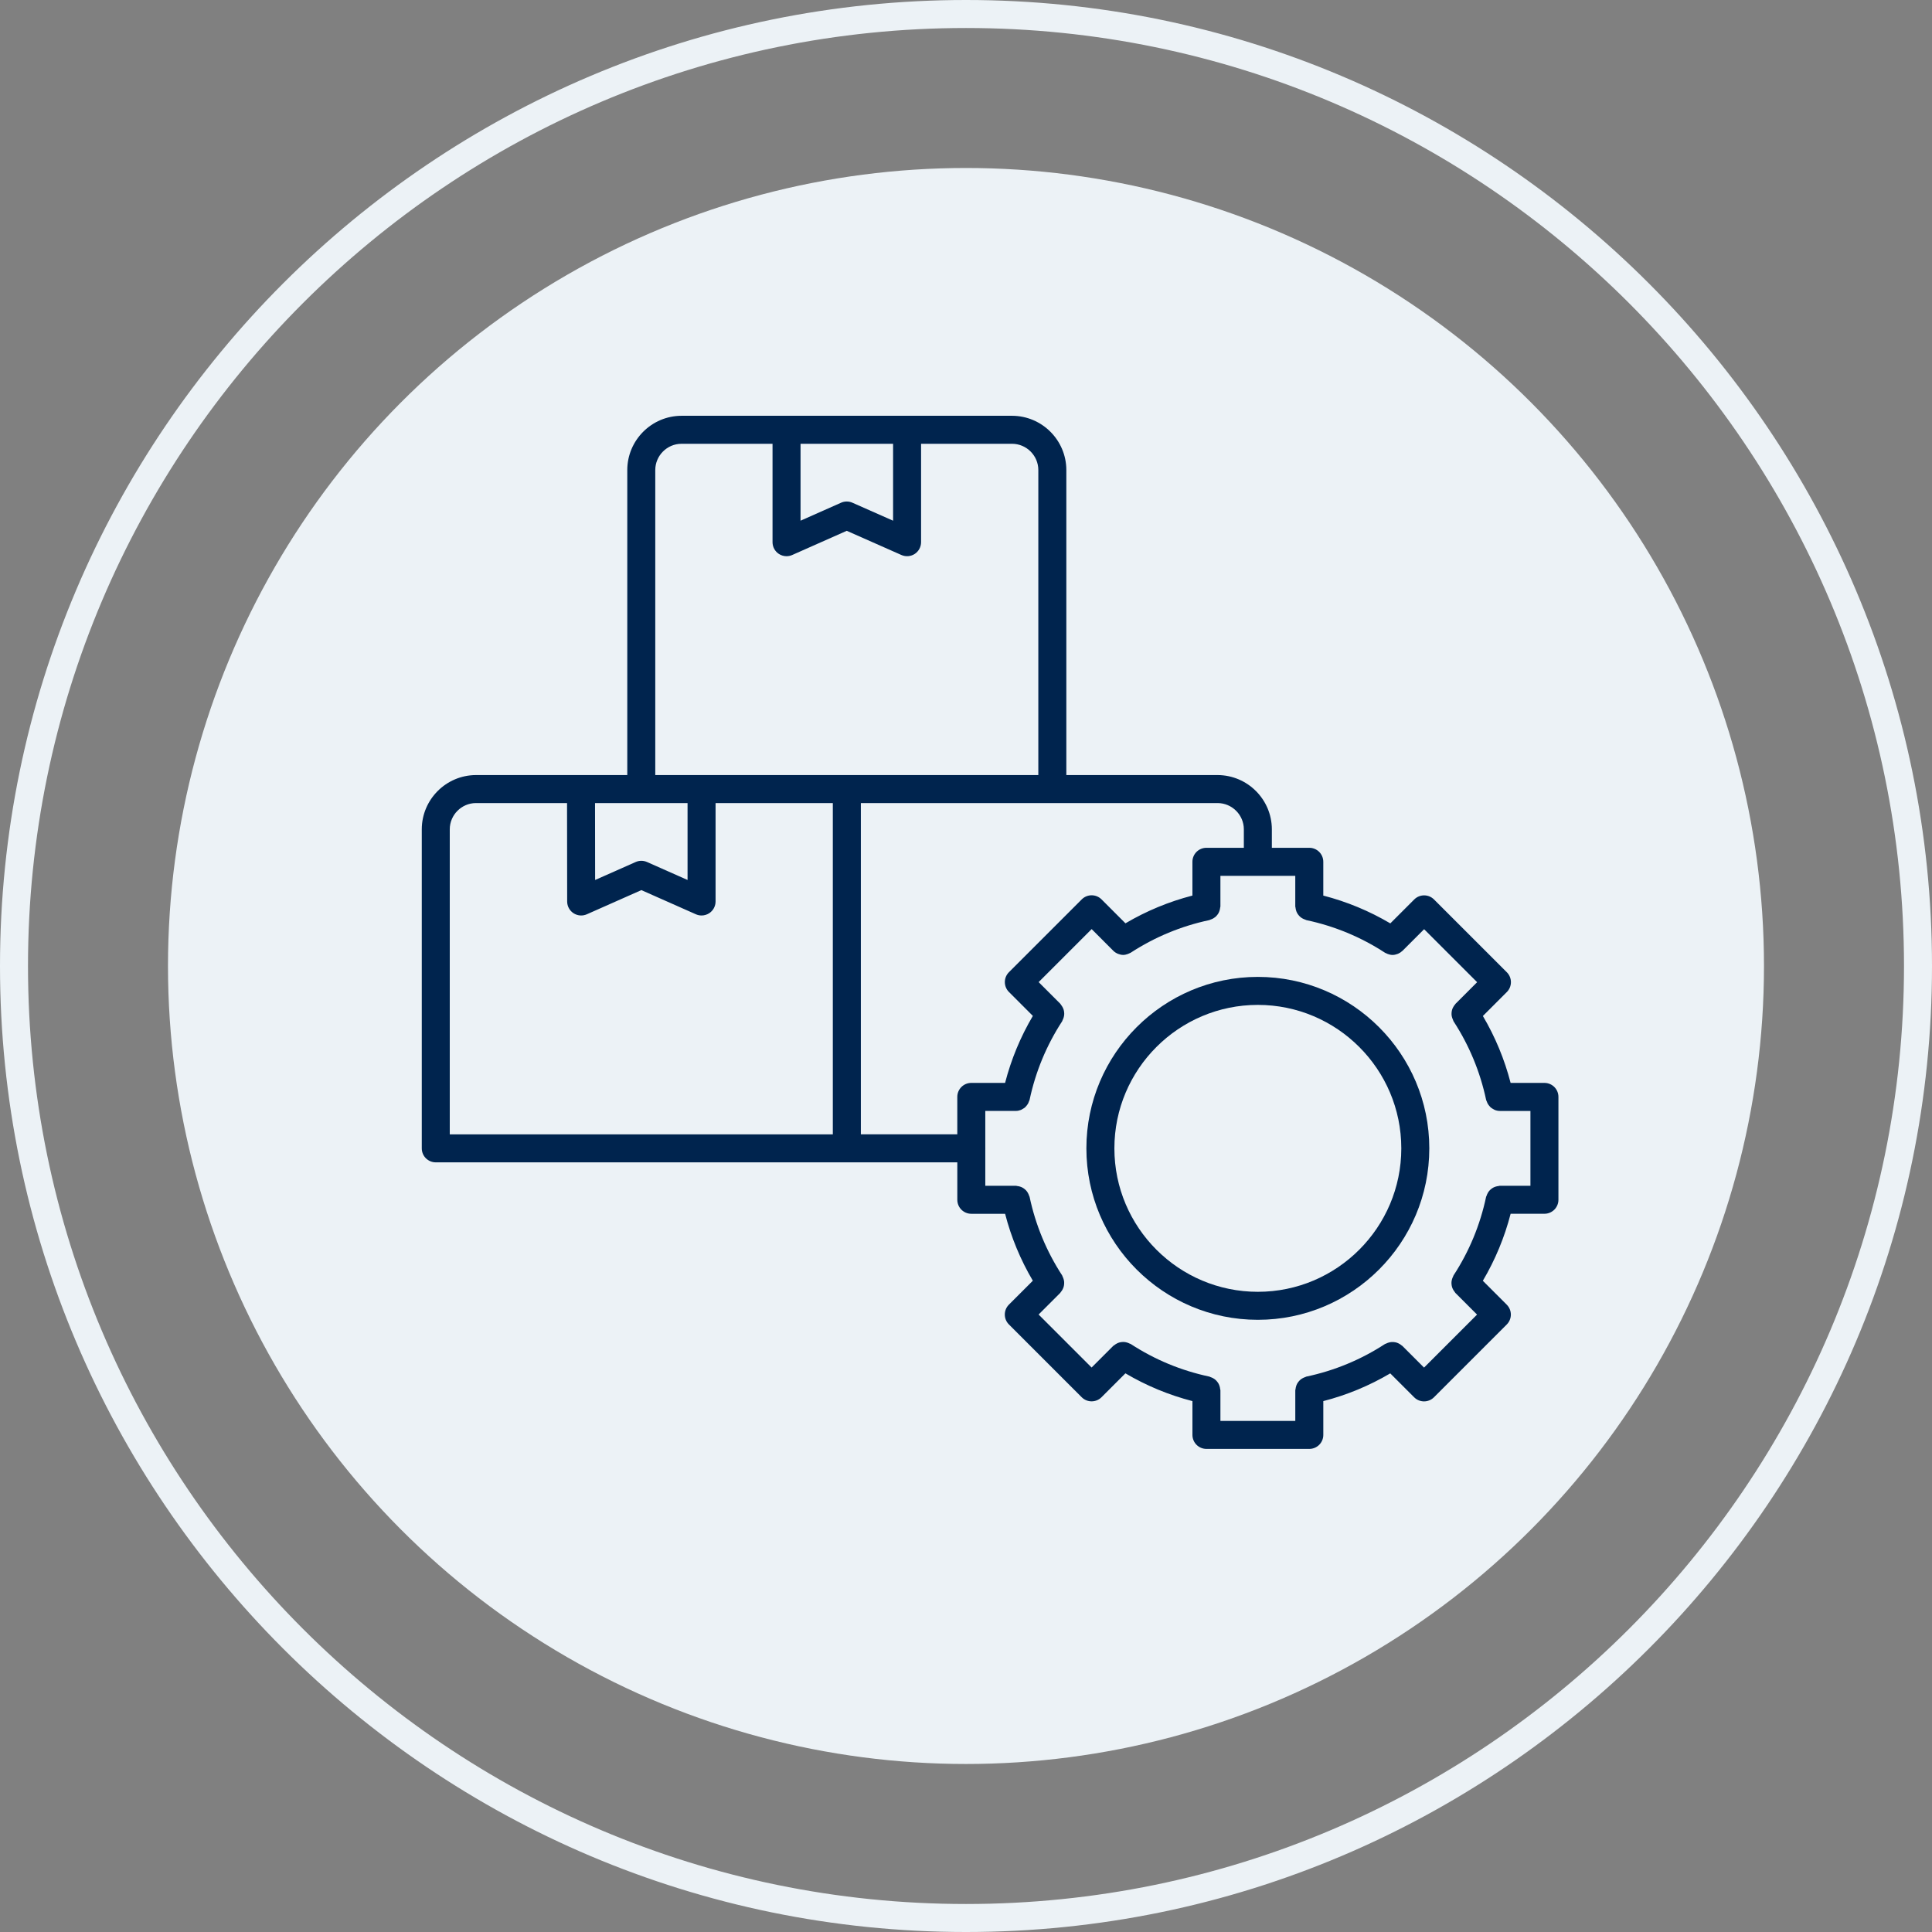
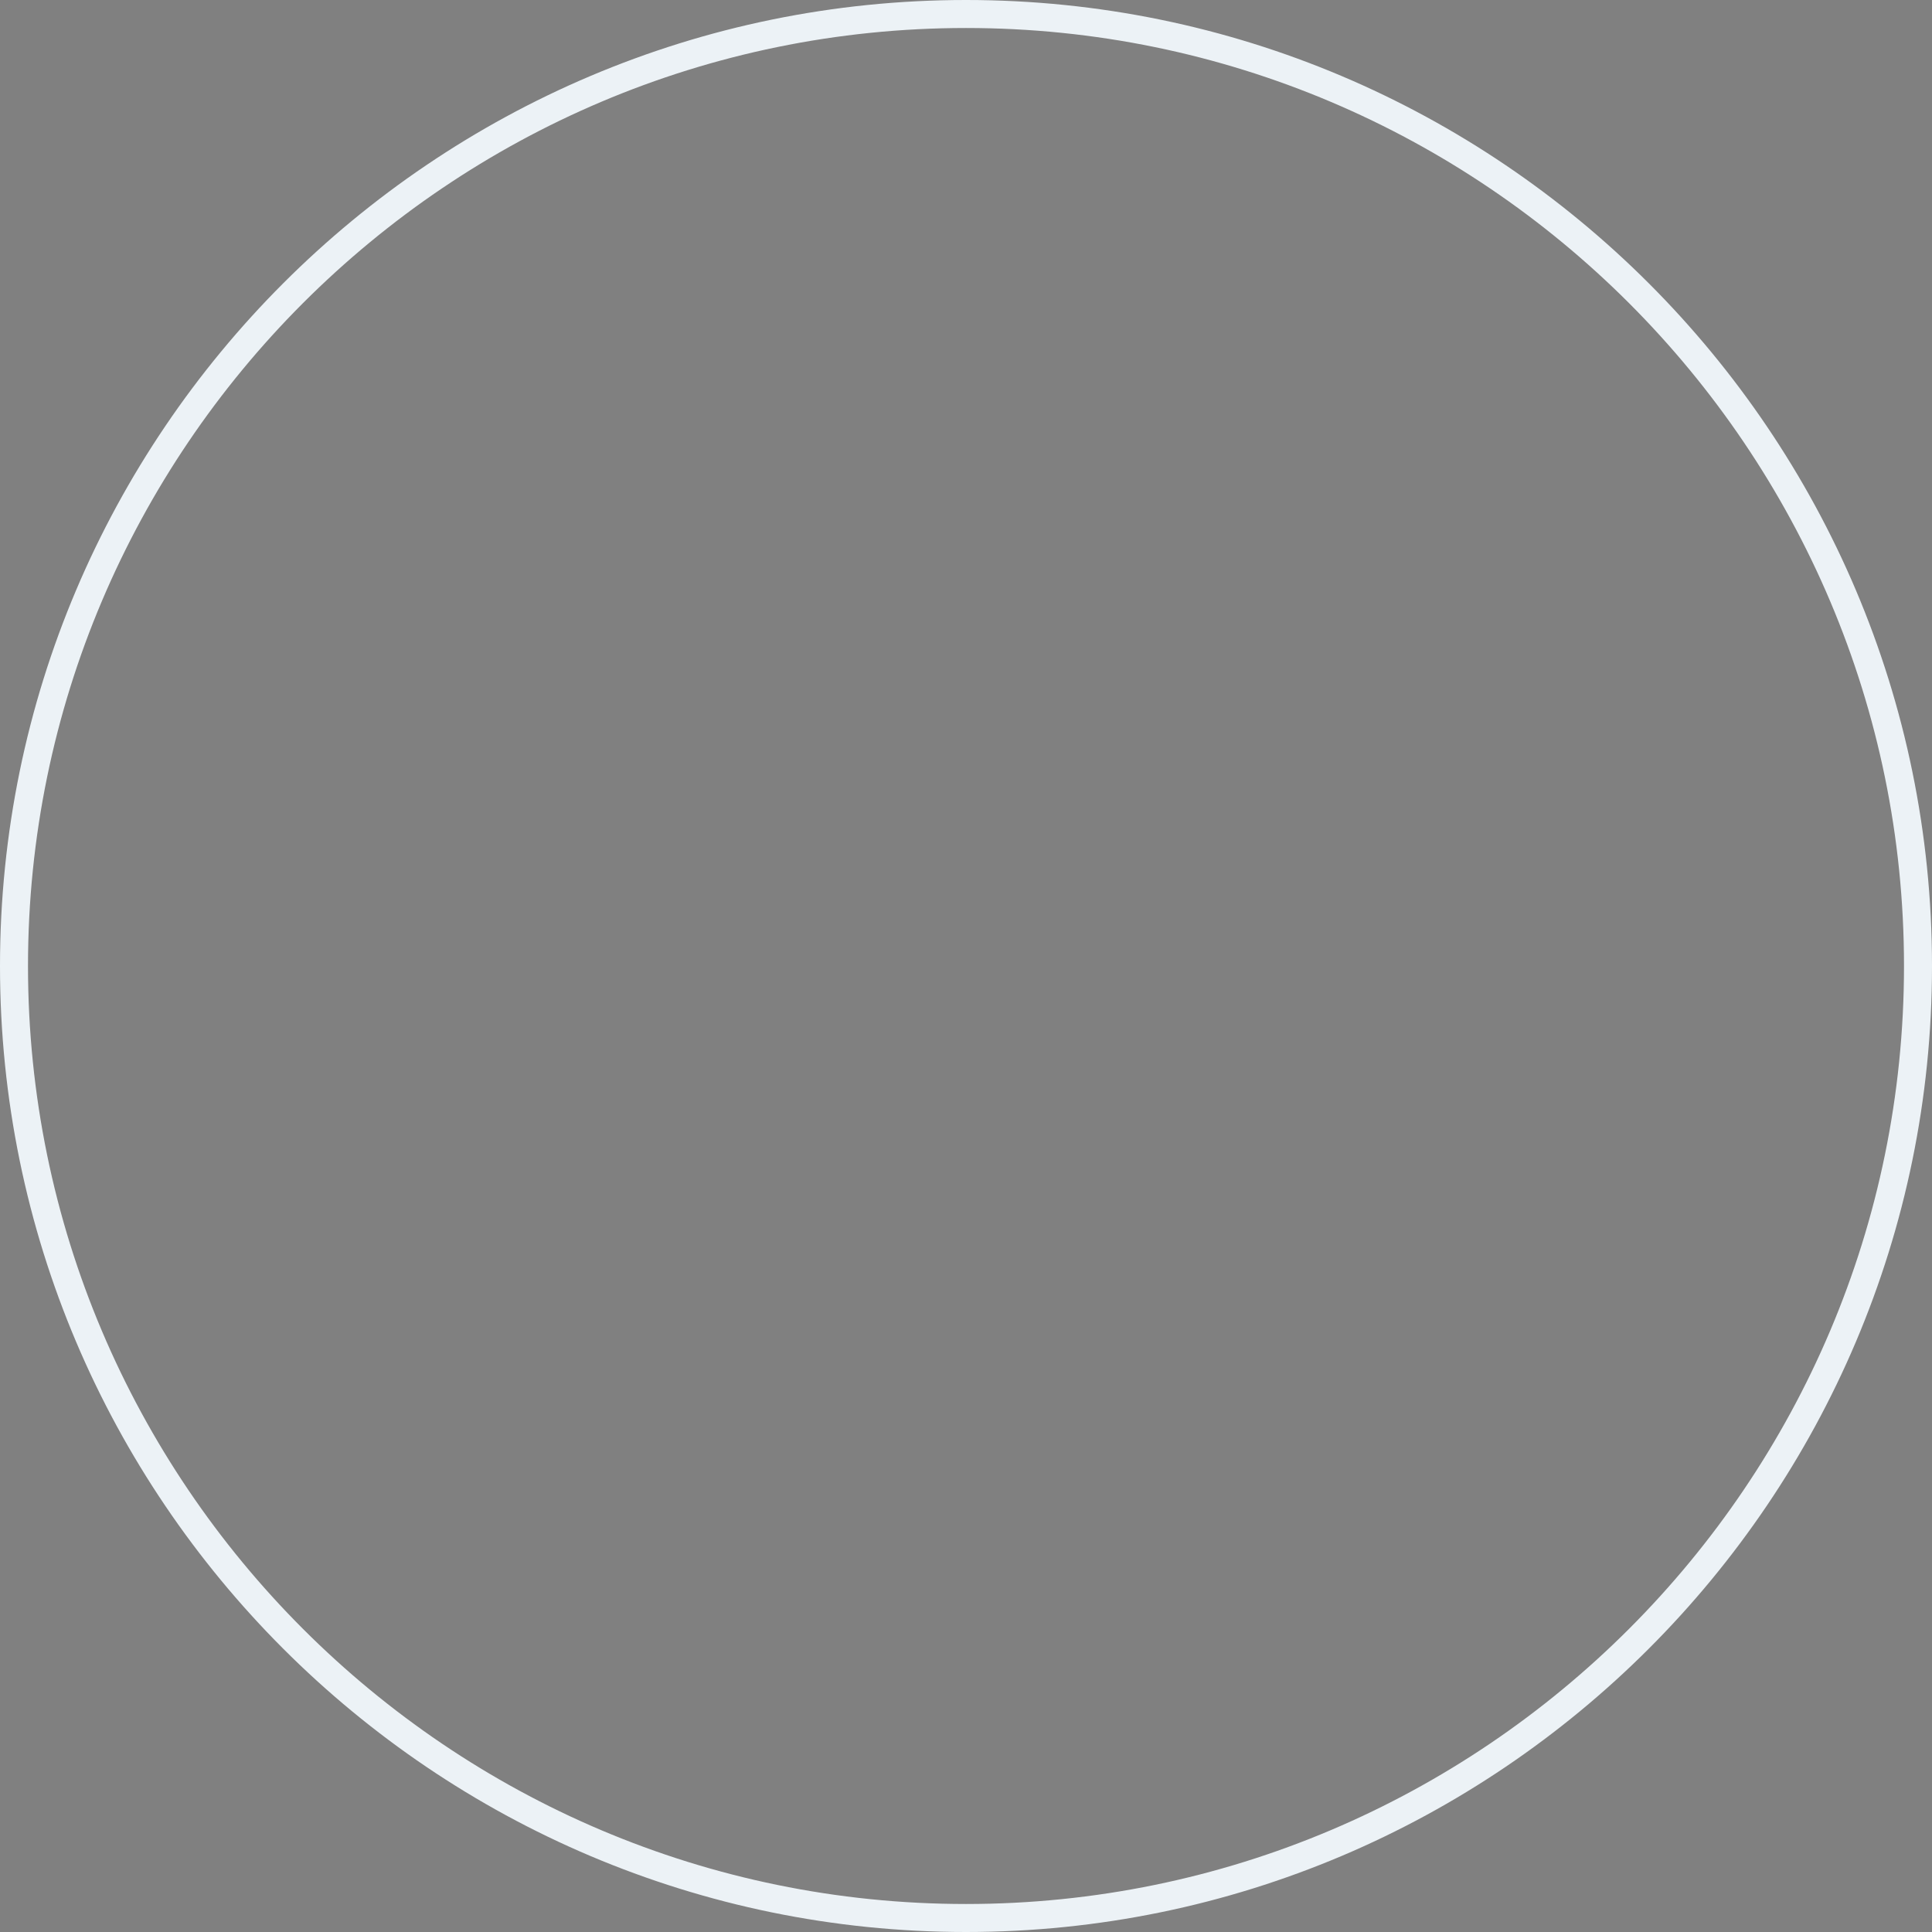
<svg xmlns="http://www.w3.org/2000/svg" id="Ebene_1" viewBox="0 0 138 138">
  <rect x="0" y="0" width="138" height="138" fill="#808080" stroke="none" />
  <defs>
    <style>      .st0 {        fill: none;      }      .st1 {        fill: #00244e;      }      .st2 {        fill: #ecf2f6;      }    </style>
  </defs>
  <g id="Ebene_11" data-name="Ebene_1">
    <g id="Gruppe_7739">
      <g id="Gruppe_7733">
        <g id="Gruppe_7646">
          <g id="Ellipse_120">
-             <circle class="st2" cx="68.999" cy="68.999" r="57" />
-           </g>
+             </g>
        </g>
      </g>
      <g id="Ellipse_130">
-         <circle class="st0" cx="69" cy="69" r="69" />
        <path class="st2" d="M69,138C30.953,138,0,107.047,0,69S30.953,0,69,0s69,30.953,69,69-30.953,69-69,69ZM69,2C32.056,2,2,32.056,2,69s30.056,67,67,67,67-30.056,67-67S105.944,2,69,2Z" />
      </g>
    </g>
  </g>
  <g>
-     <path class="st1" d="M89.846,69.778c-6.753,0-12.247,5.494-12.247,12.247s5.494,12.247,12.247,12.247,12.247-5.494,12.247-12.247-5.494-12.247-12.247-12.247ZM89.846,92.272c-5.65,0-10.247-4.597-10.247-10.247s4.597-10.247,10.247-10.247,10.247,4.597,10.247,10.247-4.597,10.247-10.247,10.247Z" />
-     <path class="st1" d="M110.315,77.351h-2.414c-.435-1.683-1.098-3.284-1.981-4.78l1.71-1.71c.188-.188.293-.441.293-.707s-.105-.52-.293-.707l-5.2-5.199c-.391-.391-1.023-.391-1.414,0l-1.708,1.708c-1.498-.885-3.101-1.55-4.787-1.986v-2.413c0-.553-.447-1-1-1h-2.674v-1.328c-.007-2.126-1.741-3.86-3.87-3.867h-10.81v-21.796c-.007-2.126-1.741-3.86-3.87-3.867h-23.624c-2.127.007-3.862,1.741-3.867,3.87v21.793h-10.813c-2.127.007-3.861,1.741-3.866,3.87v22.793c0,.553.447,1,1,1h29.36s.001,0,.002,0,.001,0,.002,0h7.889v2.674c0,.553.447,1,1,1h2.413c.434,1.683,1.098,3.284,1.981,4.781l-1.709,1.709c-.391.391-.391,1.023,0,1.414l5.2,5.2c.195.195.451.293.707.293s.512-.098.707-.293l1.708-1.708c1.499.885,3.102,1.549,4.787,1.984v2.414c0,.553.447,1,1,1h7.348c.553,0,1-.447,1-1v-2.414c1.683-.434,3.284-1.097,4.781-1.981l1.708,1.708c.195.195.451.293.707.293s.512-.098.707-.293l5.2-5.2c.391-.391.391-1.023,0-1.414l-1.708-1.708c.885-1.499,1.55-3.102,1.985-4.787h2.414c.553,0,1-.447,1-1v-7.347c0-.553-.447-1-1-1ZM63.792,31.699v5.494l-2.906-1.285c-.129-.058-.267-.086-.404-.086s-.276.028-.405.086l-2.895,1.284v-5.493h6.61ZM46.805,33.572c.003-1.03.843-1.87,1.87-1.873h6.506v7.03c0,.338.171.653.455.838.164.107.354.162.545.162.138,0,.275-.028.405-.086l3.896-1.728,3.905,1.728c.308.137.666.109.95-.076.283-.185.454-.5.454-.838v-7.03h6.502c1.029.003,1.87.844,1.873,1.87v21.793h-27.361v-21.79ZM45.805,57.362h3.306v5.493l-2.895-1.283c-.258-.115-.553-.115-.811,0l-2.896,1.284-.007-5.494h3.303ZM59.486,81.025h-27.36v-21.79c.003-1.03.843-1.87,1.869-1.873h6.508l.009,7.031c0,.338.172.653.455.838.284.183.641.213.95.075l3.895-1.727,3.895,1.727c.13.058.268.086.405.086.19,0,.381-.055.545-.162.284-.185.455-.5.455-.838v-7.03h8.375v23.663ZM61.49,81.025v-23.663h25.483c1.029.003,1.87.844,1.873,1.87v1.325h-2.673c-.553,0-1,.447-1,1v2.412c-1.684.435-3.286,1.099-4.783,1.982l-1.708-1.709c-.188-.188-.441-.293-.707-.293s-.52.105-.707.293l-5.2,5.2c-.391.391-.391,1.023,0,1.414l1.708,1.708c-.885,1.499-1.549,3.102-1.984,4.786h-2.413c-.553,0-1,.447-1,1v2.674h-6.889ZM109.315,84.698h-2.186c-.035,0-.064.016-.098.02-.065.007-.126.019-.188.038-.064.02-.124.042-.182.074-.054.029-.102.062-.15.101-.052.042-.098.085-.141.136-.04.048-.073.099-.104.154-.032.058-.058.116-.078.181-.01.032-.032.057-.039.091-.424,2.005-1.206,3.892-2.325,5.608-.019.029-.021.063-.037.093-.03.058-.053.115-.07.177-.019.065-.032.128-.038.194-.005.06-.003.117.003.177.007.068.018.132.038.197.017.057.041.109.069.162.033.063.07.12.117.176.02.024.028.054.051.076l1.547,1.547-3.786,3.786-1.547-1.547c-.016-.016-.037-.021-.053-.036-.068-.06-.139-.107-.219-.145-.04-.02-.079-.037-.121-.051-.076-.025-.152-.039-.232-.045-.052-.004-.101-.006-.152-.002-.071.005-.138.02-.207.04-.06.018-.116.039-.173.068-.03.015-.062.017-.091.036-1.717,1.118-3.604,1.9-5.608,2.324-.033.007-.057.028-.088.038-.066.021-.125.047-.185.08-.055.031-.106.063-.154.104-.05.042-.092.087-.133.138-.04.05-.075.099-.105.155-.03.056-.051.112-.07.174-.02.065-.033.129-.04.197-.003.032-.019.06-.019.093v2.187h-5.348v-2.187c0-.035-.016-.064-.02-.098-.007-.065-.019-.126-.038-.188-.02-.065-.042-.124-.074-.183-.029-.053-.062-.101-.1-.148-.042-.053-.086-.1-.138-.143-.046-.039-.095-.07-.149-.101-.06-.034-.121-.06-.188-.081-.031-.01-.055-.031-.087-.038-2.004-.424-3.892-1.206-5.608-2.324-.028-.018-.06-.02-.089-.035-.062-.032-.123-.056-.189-.075-.06-.017-.118-.03-.18-.035-.065-.006-.127-.004-.191.003-.064.007-.124.017-.186.036-.059.018-.114.042-.169.072-.061.032-.116.068-.17.113-.025.02-.055.029-.078.052l-1.547,1.547-3.786-3.786,1.547-1.547c.017-.017.022-.039.037-.056.059-.067.105-.137.143-.216.02-.04.037-.079.051-.122.026-.077.039-.154.046-.235.004-.05.006-.097.002-.146-.005-.074-.02-.143-.042-.215-.017-.058-.038-.111-.066-.165-.016-.031-.018-.065-.037-.094-1.118-1.717-1.9-3.604-2.324-5.608-.007-.031-.027-.054-.036-.083-.021-.069-.049-.132-.084-.194-.03-.052-.06-.1-.098-.146-.044-.052-.091-.097-.144-.139-.048-.038-.095-.071-.149-.1-.057-.031-.116-.053-.179-.073-.064-.02-.127-.033-.194-.039-.032-.003-.06-.019-.093-.019h-2.187v-2.654c0-.007.004-.013.004-.019s-.004-.013-.004-.019v-2.654h2.186s0,0,0,0c0,0,0,0,0,0,.127,0,.248-.028.362-.073.04-.016.072-.04.109-.061.07-.038.136-.078.194-.131.035-.032.063-.068.093-.105.047-.056.088-.115.122-.181.023-.046.041-.092.057-.141.012-.035.033-.064.041-.101.424-2.003,1.206-3.89,2.324-5.609.018-.027.02-.059.035-.087.032-.062.057-.123.075-.189.017-.061.03-.12.036-.183.006-.064.004-.124-.003-.188-.007-.065-.017-.126-.037-.188-.018-.059-.043-.114-.072-.17-.032-.06-.068-.115-.112-.169-.021-.025-.029-.056-.053-.079l-1.547-1.547,3.786-3.786,1.546,1.547c.093.094.202.163.32.213.011.004.021.008.031.012.114.043.232.073.354.073.115,0,.23-.028.342-.069.03-.011.056-.025.085-.039.039-.019.08-.03.118-.054,1.717-1.117,3.604-1.9,5.609-2.325.029-.006.051-.026.079-.034.073-.022.138-.051.203-.088.049-.028.094-.057.137-.092.056-.046.102-.095.147-.152.036-.045.067-.09.094-.14.033-.06.056-.122.076-.188.018-.061.031-.121.037-.185.003-.034.02-.062.02-.097v-2.187h5.347v2.187c0,.033.016.06.019.092.007.068.019.13.039.194.019.064.042.122.073.18.029.053.061.1.099.147.043.054.088.102.142.147.044.037.091.066.141.095.064.036.128.065.2.087.028.009.05.028.08.035,2.006.426,3.894,1.208,5.609,2.326.038.025.08.036.12.055.03.015.059.03.09.041.11.039.222.066.335.066,0,0,0,0,.001,0,.001,0,.003,0,.004,0,.113,0,.222-.026.328-.064.025-.009.049-.017.074-.028.104-.046.2-.108.285-.189.005-.005.012-.006.017-.011l1.547-1.547,3.786,3.785-1.547,1.547c-.015.015-.02.035-.034.051-.062.07-.112.145-.151.228-.017.036-.032.069-.045.106-.028.083-.044.166-.049.254-.003.043-.004.083-.002.126.005.08.021.156.046.234.016.052.035.099.059.148.017.033.02.07.04.102,1.117,1.716,1.899,3.603,2.325,5.609.008.039.031.07.043.106.015.046.031.088.053.131.035.07.078.131.128.19.029.034.055.069.088.099.06.055.128.096.2.135.035.019.066.043.104.058.114.045.235.073.362.073,0,0,0,0,.001,0,0,0,0,0,0,0h2.186v5.347Z" />
-   </g>
+     </g>
</svg>